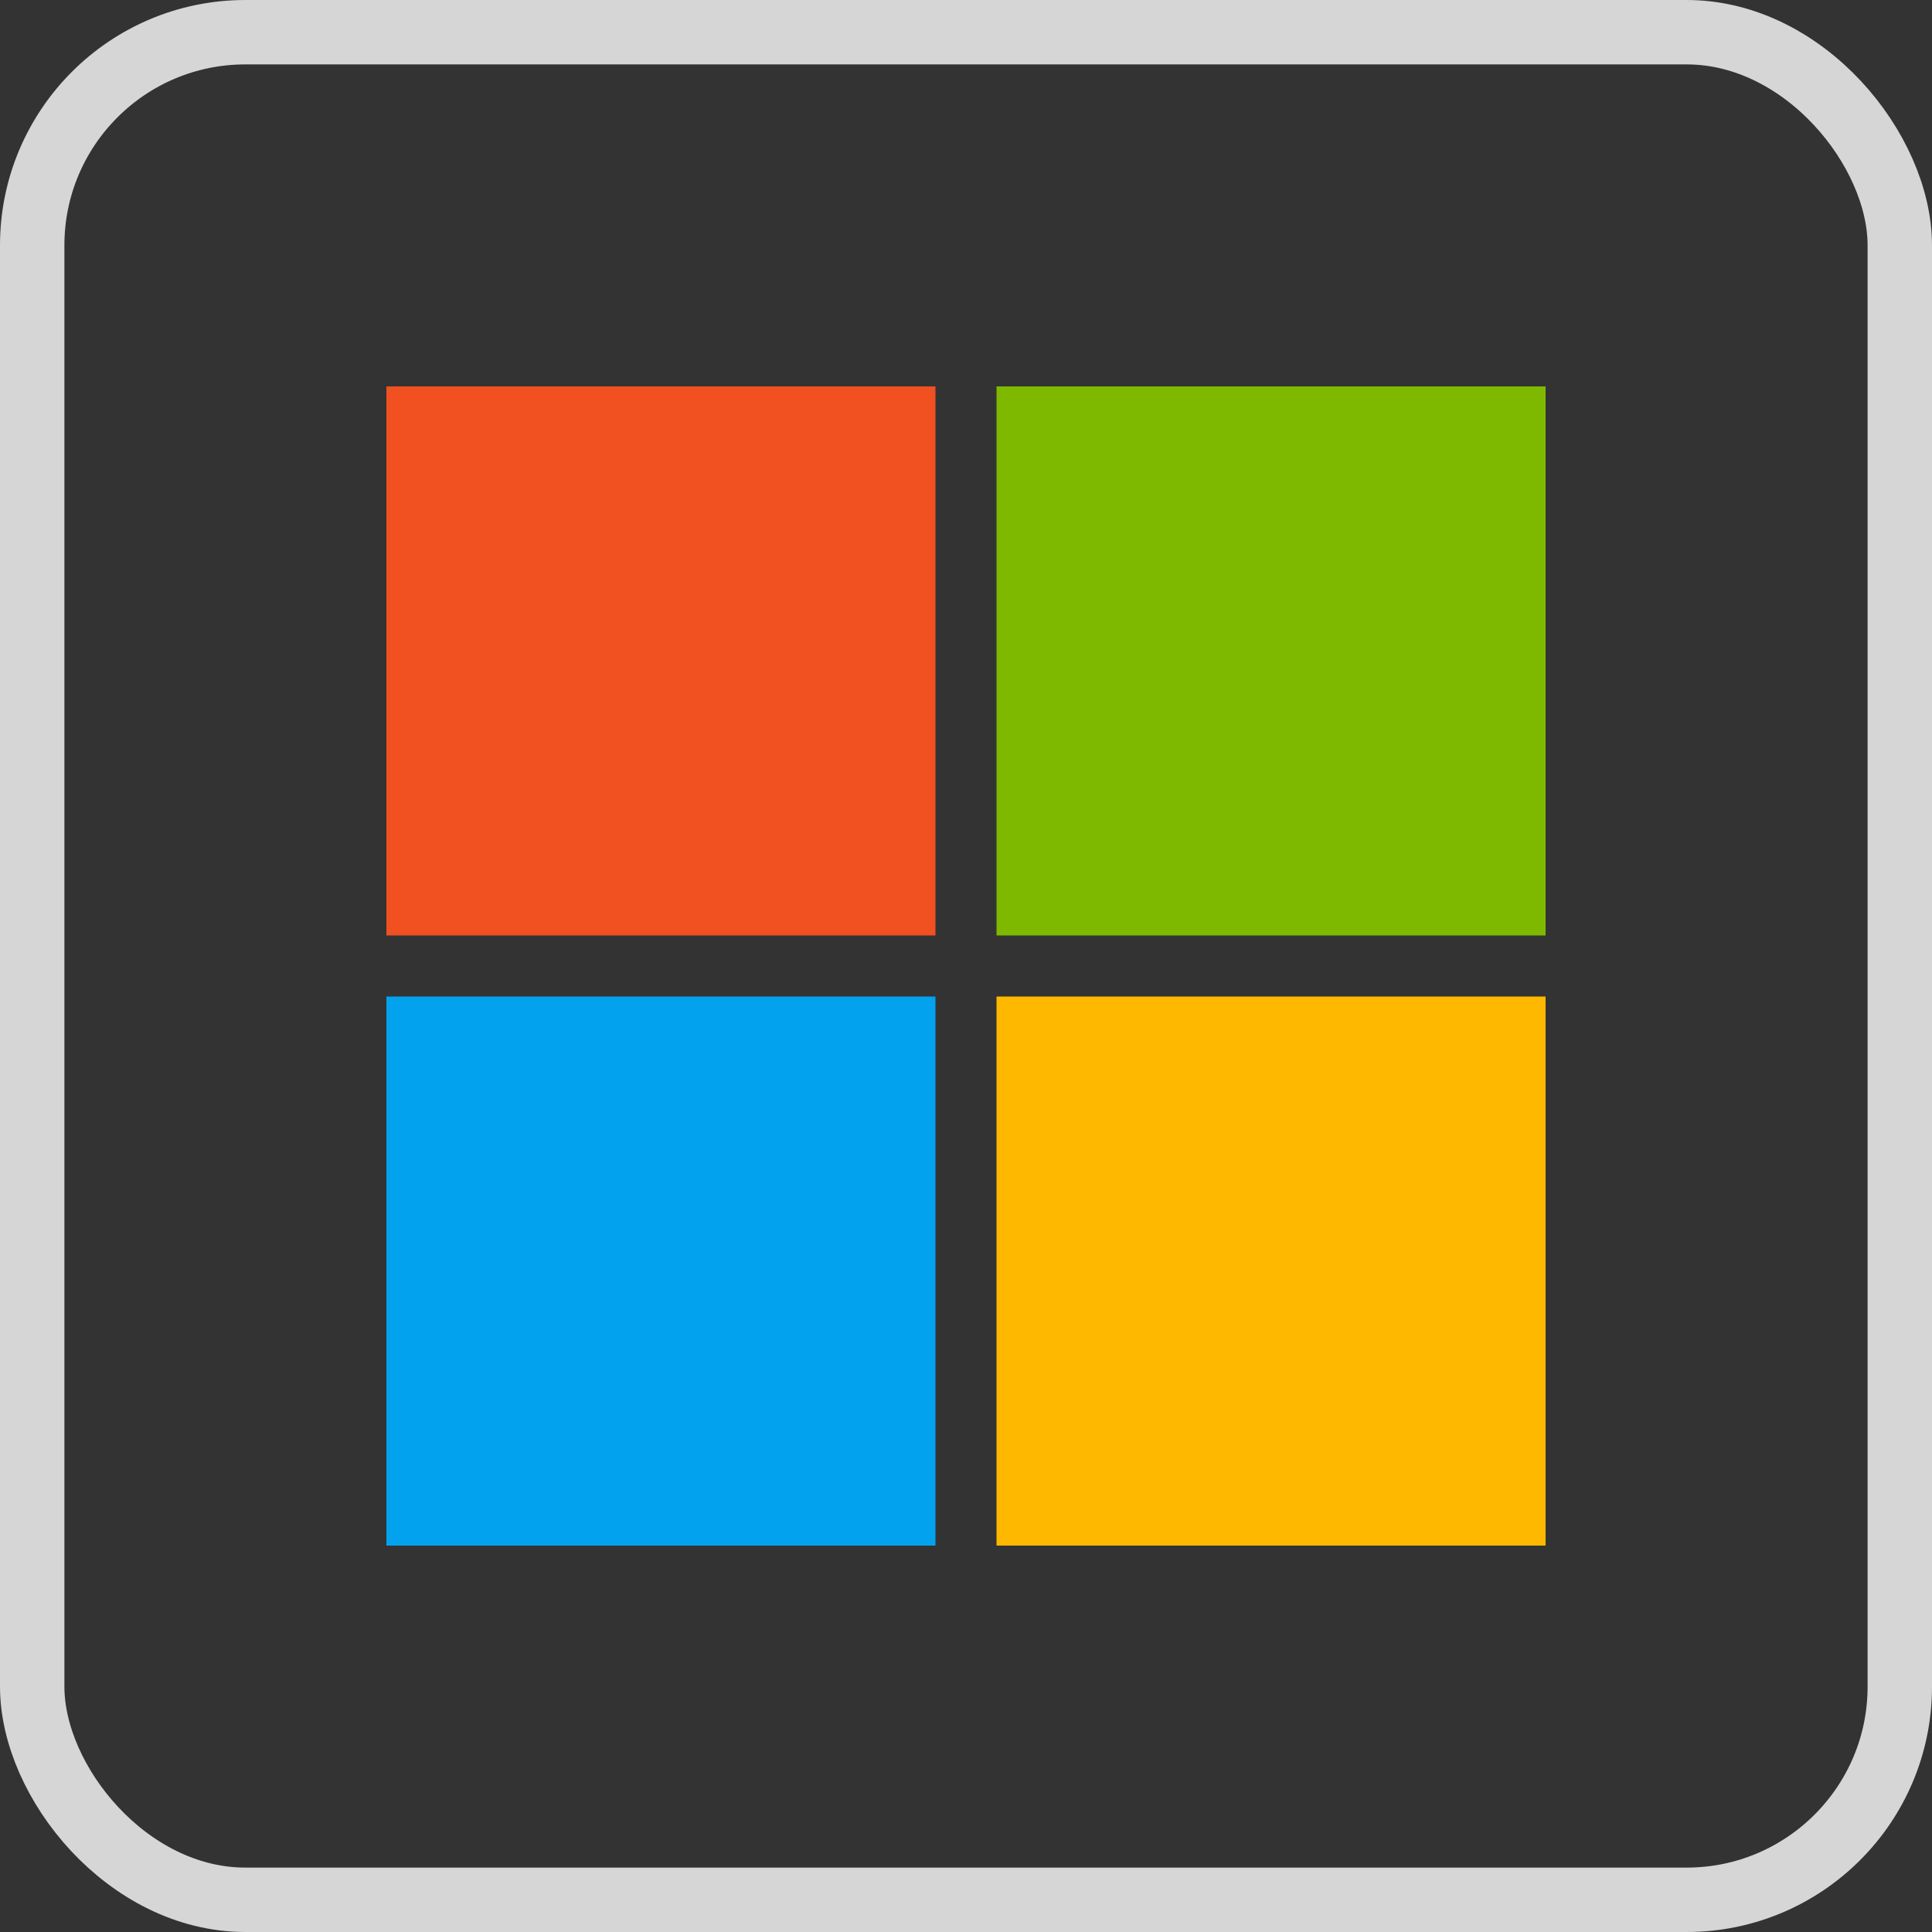
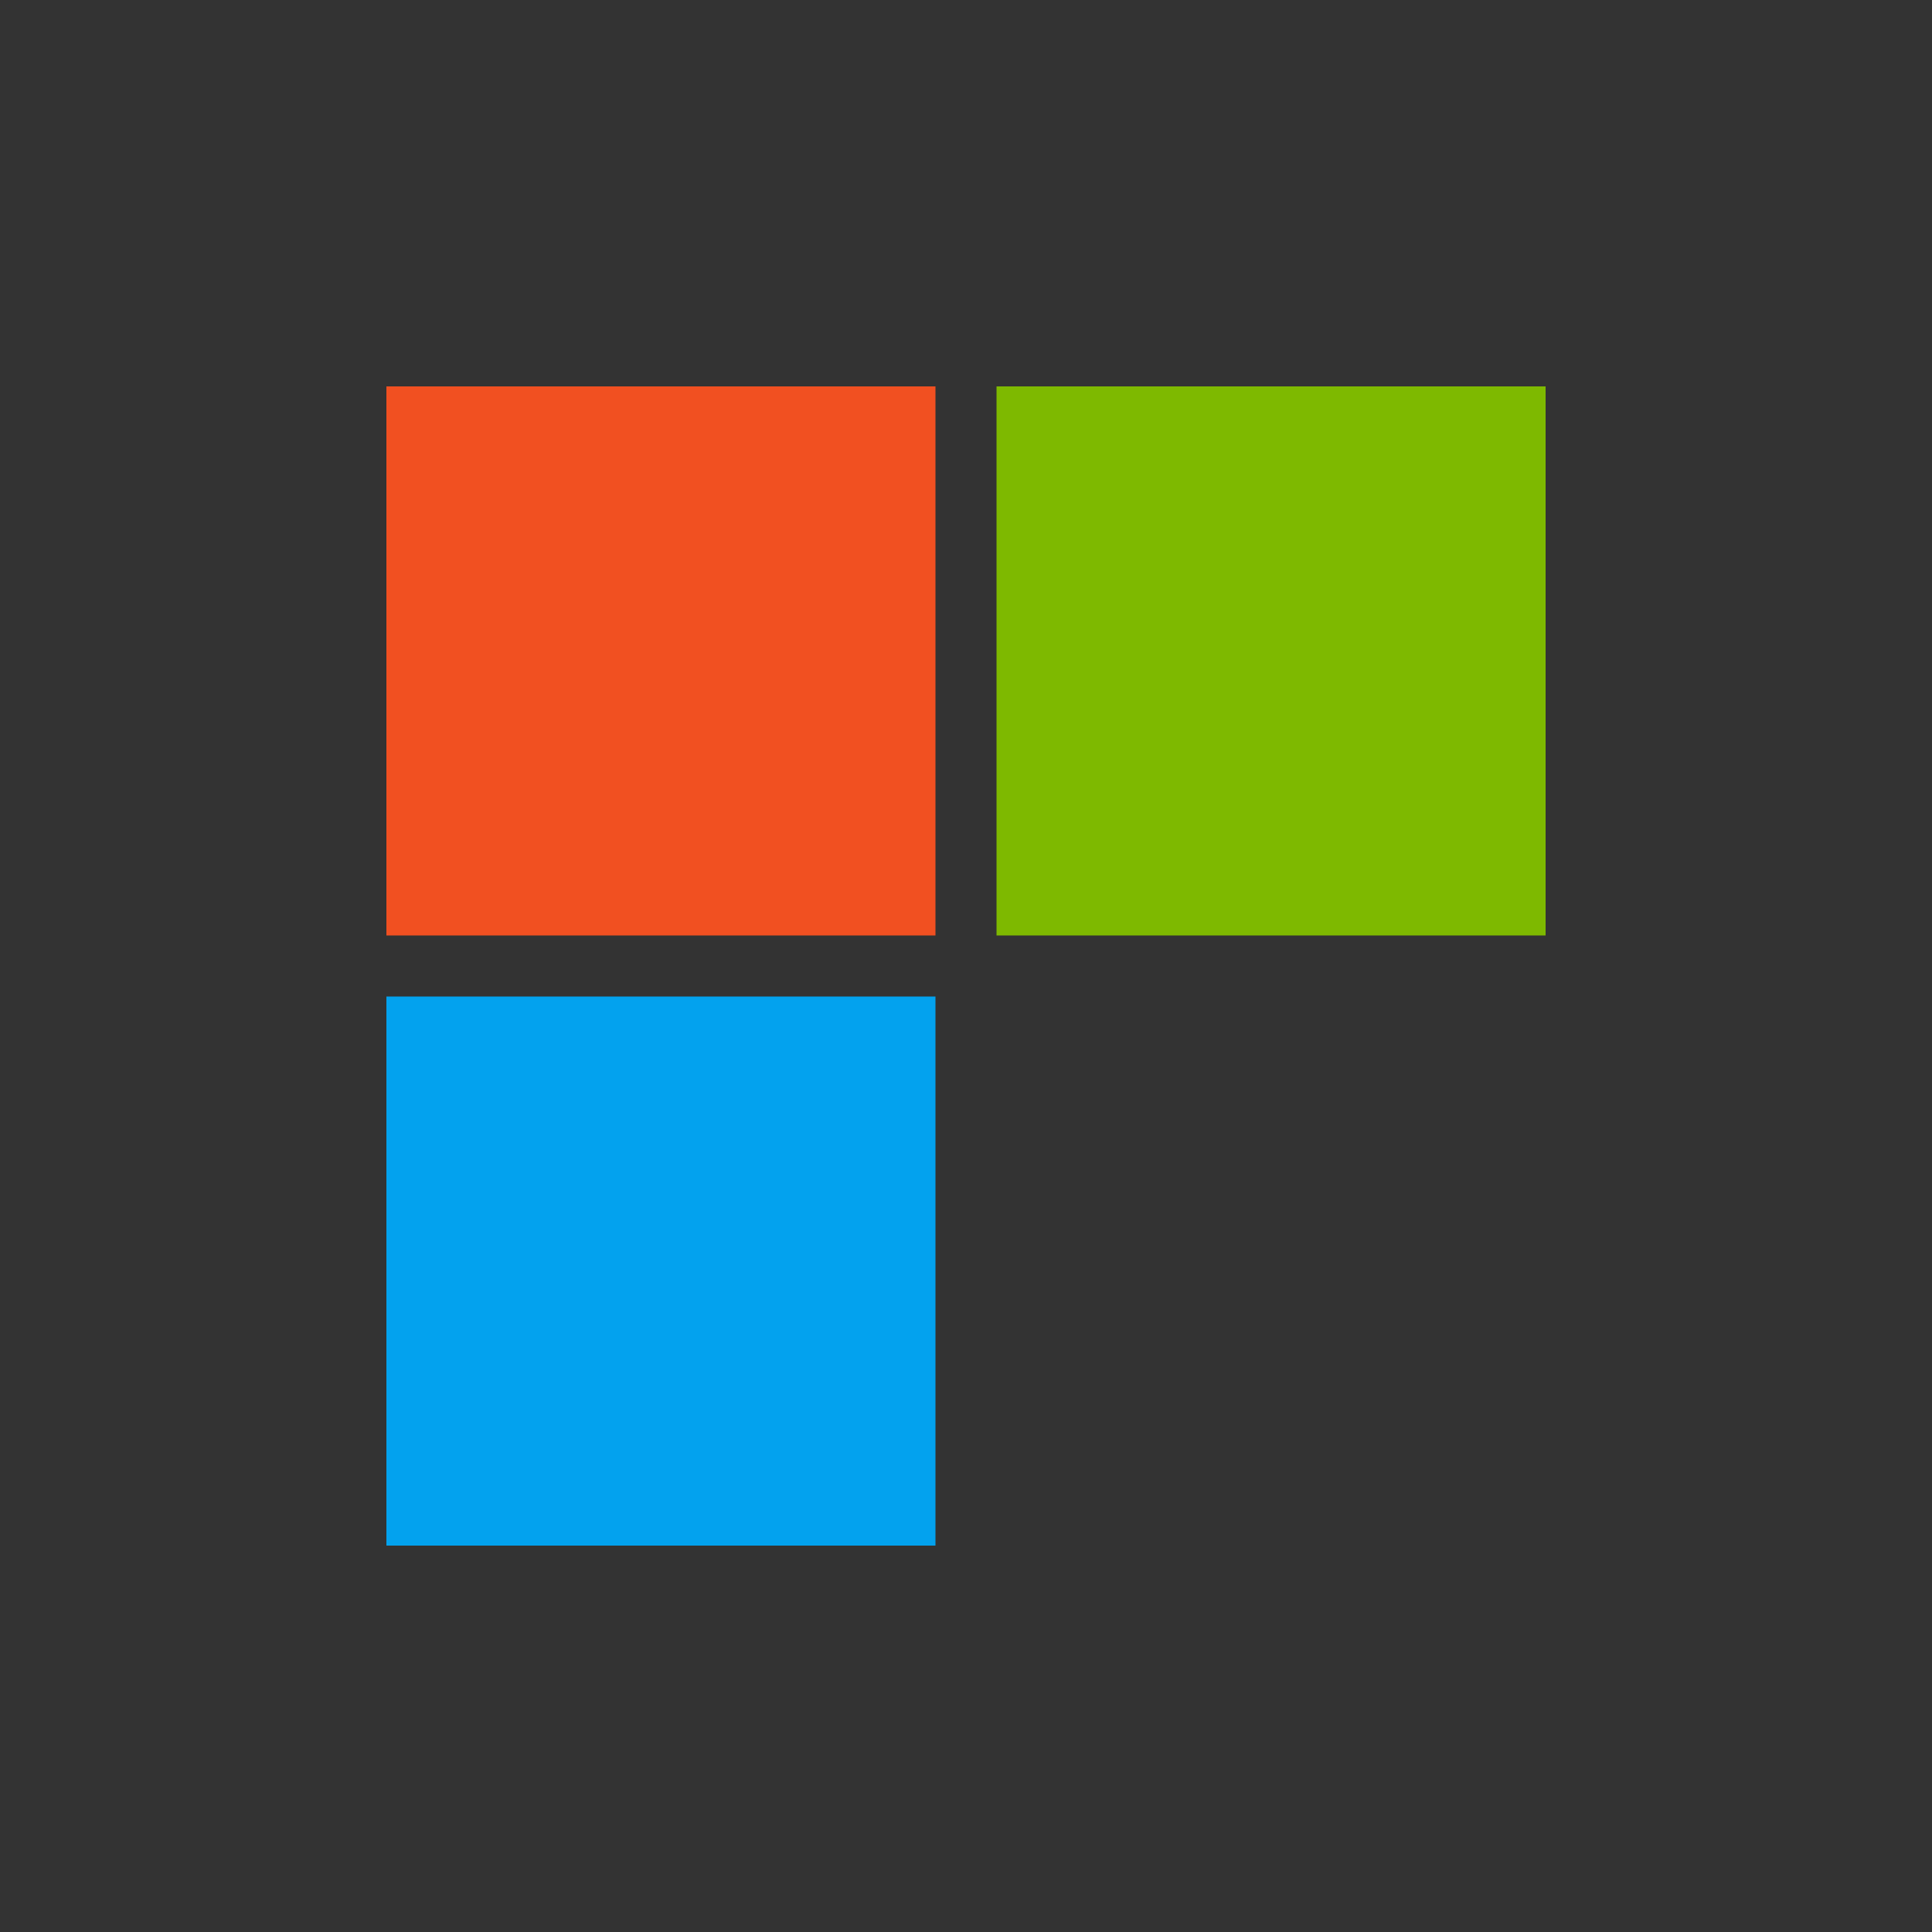
<svg xmlns="http://www.w3.org/2000/svg" width="30px" height="30px" viewBox="0 0 30 30" version="1.1">
  <rect x="0" y="0" width="30" height="30" fill="#333333" stroke="none" />
  <g stroke="none" stroke-width="1" fill="none" fill-rule="evenodd">
    <g>
      <g transform="translate(6, 6)" fill-rule="nonzero">
        <g>
          <polygon fill="#F15021" points="0 0 8.526 0 8.526 8.526 0 8.526" />
          <polygon fill="#7EB900" points="9.474 0 18 0 18 8.526 9.474 8.526" />
          <polygon fill="#03A2EE" points="0 9.474 8.526 9.474 8.526 18 0 18" />
-           <polygon fill="#FFB800" points="9.474 9.474 18 9.474 18 18 9.474 18" />
        </g>
      </g>
-       <rect stroke="#FFFFFF" opacity="0.8" x="0.5" y="0.5" width="29" height="29" rx="3.31" />
    </g>
  </g>
</svg>